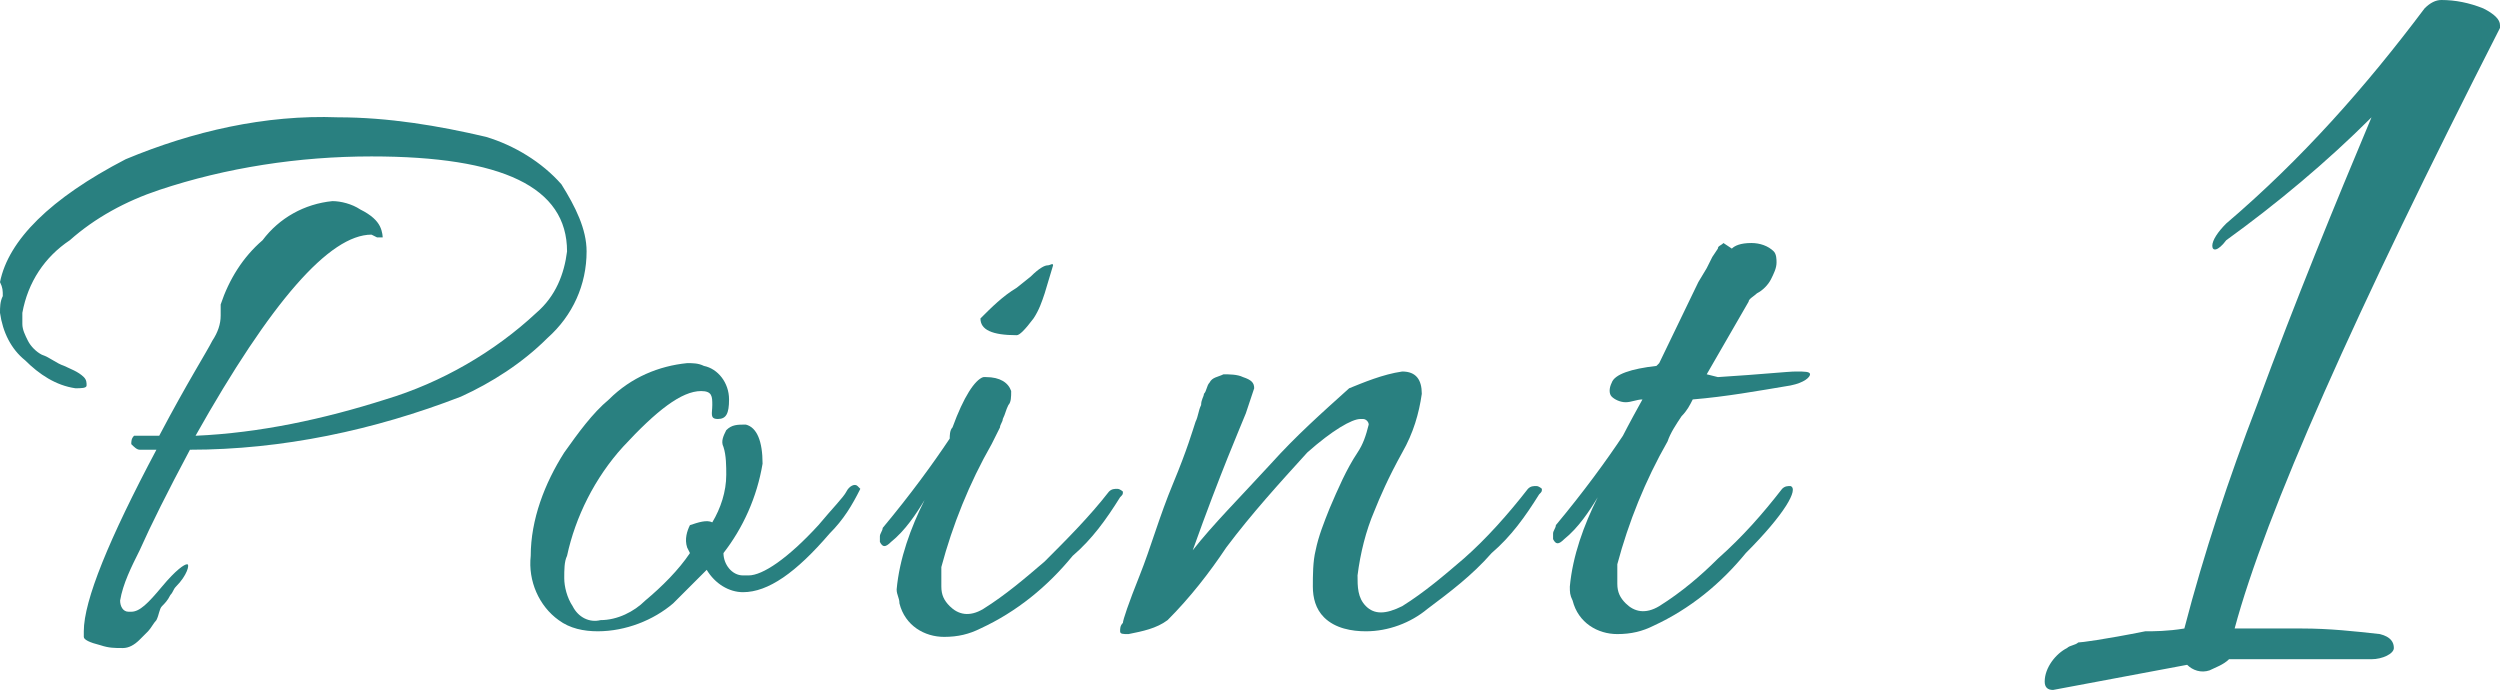
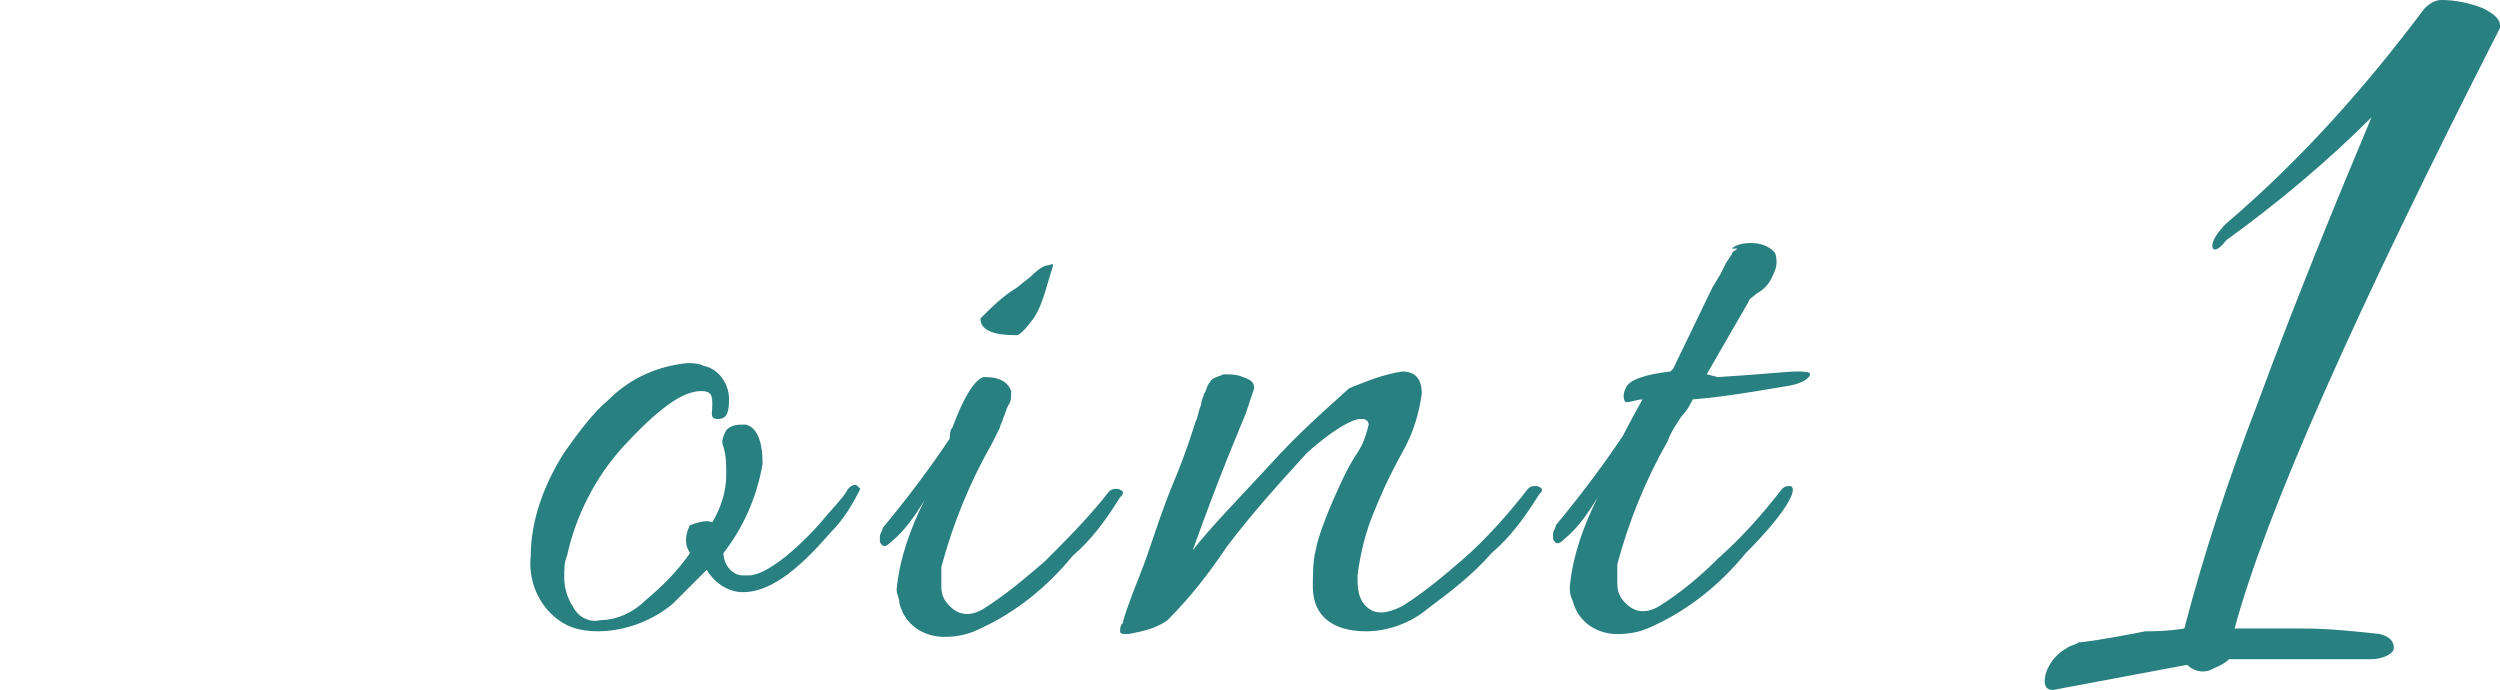
<svg xmlns="http://www.w3.org/2000/svg" version="1.1" id="レイヤー_1" x="0px" y="0px" viewBox="0 0 89.5 24.7" style="enable-background:new 0 0 89.5 24.7;" xml:space="preserve">
  <style type="text/css">
	.st0{fill:#298080;}
</style>
  <title>point1</title>
  <g>
    <g id="concept">
-       <path class="st0" d="M4.3,21.5c0,0.2,0.1,0.4,0.3,0.4c0,0,0.1,0,0.1,0c0.3,0,0.6-0.3,1.1-0.9s0.8-0.8,0.9-0.8s0,0.4-0.4,0.8    c-0.1,0.1-0.1,0.2-0.2,0.3c-0.1,0.2-0.2,0.3-0.3,0.4S5.7,22,5.6,22.2c-0.1,0.1-0.2,0.3-0.3,0.4l-0.3,0.3c-0.2,0.2-0.4,0.3-0.6,0.3    c-0.3,0-0.5,0-0.8-0.1C3.2,23,3,22.9,3,22.8c0-0.1,0-0.1,0-0.2c0-1.1,0.9-3.3,2.6-6.5c-0.2,0-0.4,0-0.6,0c-0.1,0-0.2-0.1-0.3-0.2    c0-0.1,0-0.2,0.1-0.3c0.1,0,0.2,0,0.3,0c0.2,0,0.4,0,0.6,0c1-1.9,1.7-3,1.9-3.4c0.2-0.3,0.3-0.6,0.3-0.9c0-0.1,0-0.3,0-0.4    C8.2,10,8.7,9.2,9.4,8.6c0.6-0.8,1.5-1.3,2.5-1.4c0.3,0,0.7,0.1,1,0.3c0.4,0.2,0.6,0.4,0.7,0.6c0.1,0.2,0.1,0.4,0.1,0.4    s-0.1,0-0.2,0l-0.2-0.1c-1.5,0-3.6,2.4-6.3,7.2c2.3-0.1,4.6-0.6,6.8-1.3c2-0.6,3.9-1.7,5.4-3.1c0.7-0.6,1-1.4,1.1-2.2    c0-2.3-2.3-3.4-7-3.4c-2.6,0-5.2,0.4-7.6,1.2c-1.2,0.4-2.3,1-3.2,1.8C1.6,9.2,1,10.1,0.8,11.2c0,0.1,0,0.3,0,0.4    c0,0.2,0.1,0.4,0.2,0.6c0.1,0.2,0.3,0.4,0.5,0.5C1.8,12.8,2,13,2.3,13.1c0.2,0.1,0.5,0.2,0.7,0.4c0.1,0.1,0.1,0.2,0.1,0.3    s-0.2,0.1-0.4,0.1c-0.7-0.1-1.3-0.5-1.8-1c-0.5-0.4-0.8-1-0.9-1.7c0-0.2,0-0.4,0.1-0.6c0-0.2,0-0.3-0.1-0.5c0.3-1.5,1.8-3,4.5-4.4    c2.4-1,5-1.6,7.6-1.5c1.8,0,3.6,0.3,5.3,0.7c1,0.3,2,0.9,2.7,1.7C20.6,7.4,21,8.2,21,9c0,1.2-0.5,2.3-1.4,3.1    c-0.9,0.9-2,1.6-3.1,2.1c-3.1,1.2-6.4,1.9-9.7,1.9c-0.8,1.5-1.4,2.7-1.8,3.6C4.7,20.3,4.4,20.9,4.3,21.5z" />
      <path class="st0" d="M25.5,18.7c0.3-0.5,0.5-1.1,0.5-1.7c0-0.3,0-0.7-0.1-1c-0.1-0.2,0-0.4,0.1-0.6c0.2-0.2,0.4-0.2,0.7-0.2    c0.4,0.1,0.6,0.6,0.6,1.4c-0.2,1.2-0.7,2.3-1.4,3.2c0,0.4,0.3,0.8,0.7,0.8c0.1,0,0.1,0,0.2,0c0.5,0,1.4-0.6,2.5-1.8    c0.5-0.6,0.9-1,1-1.2s0.3-0.3,0.4-0.2s0.1,0.1,0.1,0.1c-0.3,0.6-0.6,1.1-1.1,1.6c-1.2,1.4-2.2,2.1-3.1,2.1c-0.5,0-1-0.3-1.3-0.8    c-0.4,0.4-0.8,0.8-1.2,1.2c-0.7,0.6-1.7,1-2.7,1c-0.5,0-1-0.1-1.4-0.4c-0.7-0.5-1.1-1.4-1-2.3c0-1.3,0.5-2.6,1.2-3.7    c0.5-0.7,1-1.4,1.6-1.9c0.8-0.8,1.8-1.2,2.8-1.3c0.2,0,0.4,0,0.6,0.1c0.5,0.1,0.9,0.6,0.9,1.2c0,0.5-0.1,0.7-0.4,0.7    s-0.2-0.2-0.2-0.5S25.5,14,25.1,14c-0.7,0-1.6,0.7-2.8,2c-1,1.1-1.7,2.5-2,3.9c-0.1,0.2-0.1,0.5-0.1,0.8c0,0.3,0.1,0.7,0.3,1    c0.2,0.4,0.6,0.6,1,0.5c0.6,0,1.2-0.3,1.6-0.7c0.6-0.5,1.2-1.1,1.6-1.7l-0.1-0.2c-0.1-0.3,0-0.6,0.1-0.8    C25,18.7,25.3,18.6,25.5,18.7z" />
      <path class="st0" d="M35.3,13.5c0.5,0,0.8,0.2,0.9,0.5c0,0.2,0,0.4-0.1,0.5C36,14.7,36,14.8,35.9,15c0,0.1-0.1,0.2-0.1,0.3    l-0.3,0.6c-0.8,1.4-1.4,2.9-1.8,4.4c0,0.2,0,0.5,0,0.7c0,0.3,0.1,0.5,0.3,0.7c0.3,0.3,0.7,0.4,1.2,0.1c0.8-0.5,1.5-1.1,2.2-1.7    c0.8-0.8,1.6-1.6,2.3-2.5c0.1-0.1,0.2-0.1,0.3-0.1c0,0,0,0,0,0c0.1,0,0.2,0.1,0.2,0.1c0,0.1,0,0.1-0.1,0.2c-0.5,0.8-1,1.5-1.7,2.1    c-0.9,1.1-2,2-3.3,2.6c-0.4,0.2-0.8,0.3-1.3,0.3c-0.7,0-1.4-0.4-1.6-1.2c0-0.2-0.1-0.3-0.1-0.5c0.1-1.1,0.5-2.2,1-3.2    c-0.3,0.5-0.7,1.1-1.2,1.5c-0.2,0.2-0.3,0.2-0.4,0c0-0.1,0-0.1,0-0.2c0-0.1,0.1-0.2,0.1-0.3c1-1.2,1.8-2.3,2.4-3.2    c0-0.1,0-0.3,0.1-0.4c0.4-1.1,0.8-1.7,1.1-1.8L35.3,13.5z M37.7,9.5l-0.3,1c-0.1,0.3-0.2,0.6-0.4,0.9c-0.3,0.4-0.5,0.6-0.6,0.6    c-0.9,0-1.3-0.2-1.3-0.6c0.4-0.4,0.8-0.8,1.3-1.1l0.5-0.4c0.3-0.3,0.5-0.4,0.6-0.4S37.7,9.4,37.7,9.5z" />
      <path class="st0" d="M50.2,13.3c0.5,0,0.7,0.3,0.7,0.8c-0.1,0.7-0.3,1.4-0.7,2.1c-0.5,0.9-0.8,1.6-1,2.1c-0.3,0.7-0.5,1.5-0.6,2.3    c0,0.4,0,0.8,0.3,1.1c0.3,0.3,0.7,0.3,1.3,0c0.8-0.5,1.5-1.1,2.2-1.7c0.8-0.7,1.6-1.6,2.3-2.5c0.1-0.1,0.2-0.1,0.3-0.1    c0.1,0,0.2,0.1,0.2,0.1c0,0.1,0,0.1-0.1,0.2c-0.5,0.8-1,1.5-1.7,2.1c-0.7,0.8-1.5,1.4-2.3,2c-0.6,0.5-1.4,0.8-2.2,0.8    c-0.5,0-1.1-0.1-1.5-0.5c-0.3-0.3-0.4-0.7-0.4-1.1c0-0.4,0-0.9,0.1-1.3c0.1-0.5,0.3-1,0.5-1.5c0.3-0.7,0.6-1.4,1-2    c0.2-0.3,0.3-0.6,0.4-1c0-0.1-0.1-0.2-0.2-0.2c0,0,0,0-0.1,0c-0.3,0-1,0.4-1.9,1.2c-1,1.1-2,2.2-2.9,3.4c-0.6,0.9-1.3,1.8-2.1,2.6    c-0.4,0.3-0.9,0.4-1.4,0.5c-0.2,0-0.3,0-0.3-0.1c0-0.1,0-0.2,0.1-0.3c0-0.1,0.2-0.7,0.6-1.7s0.7-2.1,1.2-3.3s0.7-1.9,0.8-2.2    c0.1-0.2,0.1-0.4,0.2-0.6c0-0.2,0.1-0.3,0.1-0.4c0.1-0.1,0.1-0.3,0.2-0.4c0.1-0.2,0.3-0.2,0.5-0.3c0.2,0,0.5,0,0.7,0.1    c0.3,0.1,0.4,0.2,0.4,0.4c-0.1,0.3-0.2,0.6-0.3,0.9c-0.2,0.5-0.9,2.1-1.9,4.9c0.7-0.9,1.7-1.9,2.8-3.1c0.9-1,1.8-1.8,2.8-2.7    C48.8,13.7,49.5,13.4,50.2,13.3z" />
-       <path class="st0" d="M61.5,13.5c1.6-0.1,2.5-0.2,2.8-0.2s0.5,0,0.5,0.1s-0.2,0.3-0.7,0.4c-1.2,0.2-2.3,0.4-3.5,0.5    c-0.1,0.2-0.2,0.4-0.4,0.6c-0.2,0.3-0.4,0.6-0.5,0.9c-0.8,1.4-1.4,2.9-1.8,4.4c0,0.2,0,0.5,0,0.7c0,0.3,0.1,0.5,0.3,0.7    c0.3,0.3,0.7,0.4,1.2,0.1c0.8-0.5,1.5-1.1,2.1-1.7c0.9-0.8,1.6-1.6,2.3-2.5c0.1-0.1,0.2-0.1,0.3-0.1c0,0,0,0,0,0    c0.3,0.1-0.2,1-1.6,2.4c-0.9,1.1-2,2-3.3,2.6c-0.4,0.2-0.8,0.3-1.3,0.3c-0.7,0-1.4-0.4-1.6-1.2c-0.1-0.2-0.1-0.3-0.1-0.5    c0.1-1.1,0.5-2.2,1-3.2c-0.3,0.5-0.7,1.1-1.2,1.5c-0.2,0.2-0.3,0.2-0.4,0c0-0.1,0-0.1,0-0.2c0-0.1,0.1-0.2,0.1-0.3    c1-1.2,1.8-2.3,2.4-3.2c0,0,0.2-0.4,0.7-1.3c-0.2,0-0.4,0.1-0.6,0.1c-0.2,0-0.4-0.1-0.5-0.2c-0.1-0.1-0.1-0.3,0-0.5    c0.1-0.3,0.7-0.5,1.6-0.6c0,0,0.1-0.1,0.1-0.1l1.4-2.9l0.3-0.5l0.2-0.4l0.2-0.3c0-0.1,0.1-0.1,0.2-0.2L62,8.9    c0.1-0.1,0.3-0.2,0.7-0.2c0.3,0,0.6,0.1,0.8,0.3c0.1,0.1,0.1,0.3,0.1,0.4c0,0.2-0.1,0.4-0.2,0.6c-0.1,0.2-0.3,0.4-0.5,0.5    c-0.1,0.1-0.3,0.2-0.3,0.3l-1.5,2.6L61.5,13.5z" />
+       <path class="st0" d="M61.5,13.5c1.6-0.1,2.5-0.2,2.8-0.2s0.5,0,0.5,0.1s-0.2,0.3-0.7,0.4c-1.2,0.2-2.3,0.4-3.5,0.5    c-0.1,0.2-0.2,0.4-0.4,0.6c-0.2,0.3-0.4,0.6-0.5,0.9c-0.8,1.4-1.4,2.9-1.8,4.4c0,0.2,0,0.5,0,0.7c0,0.3,0.1,0.5,0.3,0.7    c0.3,0.3,0.7,0.4,1.2,0.1c0.8-0.5,1.5-1.1,2.1-1.7c0.9-0.8,1.6-1.6,2.3-2.5c0.1-0.1,0.2-0.1,0.3-0.1c0,0,0,0,0,0    c0.3,0.1-0.2,1-1.6,2.4c-0.9,1.1-2,2-3.3,2.6c-0.4,0.2-0.8,0.3-1.3,0.3c-0.7,0-1.4-0.4-1.6-1.2c-0.1-0.2-0.1-0.3-0.1-0.5    c0.1-1.1,0.5-2.2,1-3.2c-0.3,0.5-0.7,1.1-1.2,1.5c-0.2,0.2-0.3,0.2-0.4,0c0-0.1,0-0.1,0-0.2c0-0.1,0.1-0.2,0.1-0.3    c1-1.2,1.8-2.3,2.4-3.2c0,0,0.2-0.4,0.7-1.3c-0.2,0-0.4,0.1-0.6,0.1c-0.1-0.1-0.1-0.3,0-0.5    c0.1-0.3,0.7-0.5,1.6-0.6c0,0,0.1-0.1,0.1-0.1l1.4-2.9l0.3-0.5l0.2-0.4l0.2-0.3c0-0.1,0.1-0.1,0.2-0.2L62,8.9    c0.1-0.1,0.3-0.2,0.7-0.2c0.3,0,0.6,0.1,0.8,0.3c0.1,0.1,0.1,0.3,0.1,0.4c0,0.2-0.1,0.4-0.2,0.6c-0.1,0.2-0.3,0.4-0.5,0.5    c-0.1,0.1-0.3,0.2-0.3,0.3l-1.5,2.6L61.5,13.5z" />
      <path class="st0" d="M78.3,23.8l-4.8,0.9c-0.2,0-0.3-0.1-0.3-0.3c0-0.5,0.4-1,0.8-1.2c0.1-0.1,0.3-0.1,0.4-0.2    c0.1,0,0.9-0.1,2.4-0.4c0.3,0,0.8,0,1.4-0.1c0.7-2.7,1.6-5.4,2.6-8c1.4-3.8,2.8-7.2,4.1-10.3c-1.6,1.6-3.4,3.1-5.2,4.4    C79.4,9,79.2,9,79.2,8.8s0.2-0.5,0.5-0.8c2.7-2.3,5-4.9,7.1-7.7C87,0.1,87.2,0,87.4,0c0.5,0,1,0.1,1.5,0.3    c0.4,0.2,0.6,0.4,0.6,0.6c0,0,0,0.1,0,0.1c-5.2,10.2-8.4,17.4-9.5,21.5c0.6,0,1.4,0,2.4,0c1,0,1.9,0.1,2.8,0.2    c0.4,0.1,0.5,0.3,0.5,0.5s-0.4,0.4-0.8,0.4c-3.1,0-4.8,0-5.1,0l0,0c-0.2,0.2-0.5,0.3-0.7,0.4C78.8,24.1,78.5,24,78.3,23.8z" />
    </g>
  </g>
</svg>